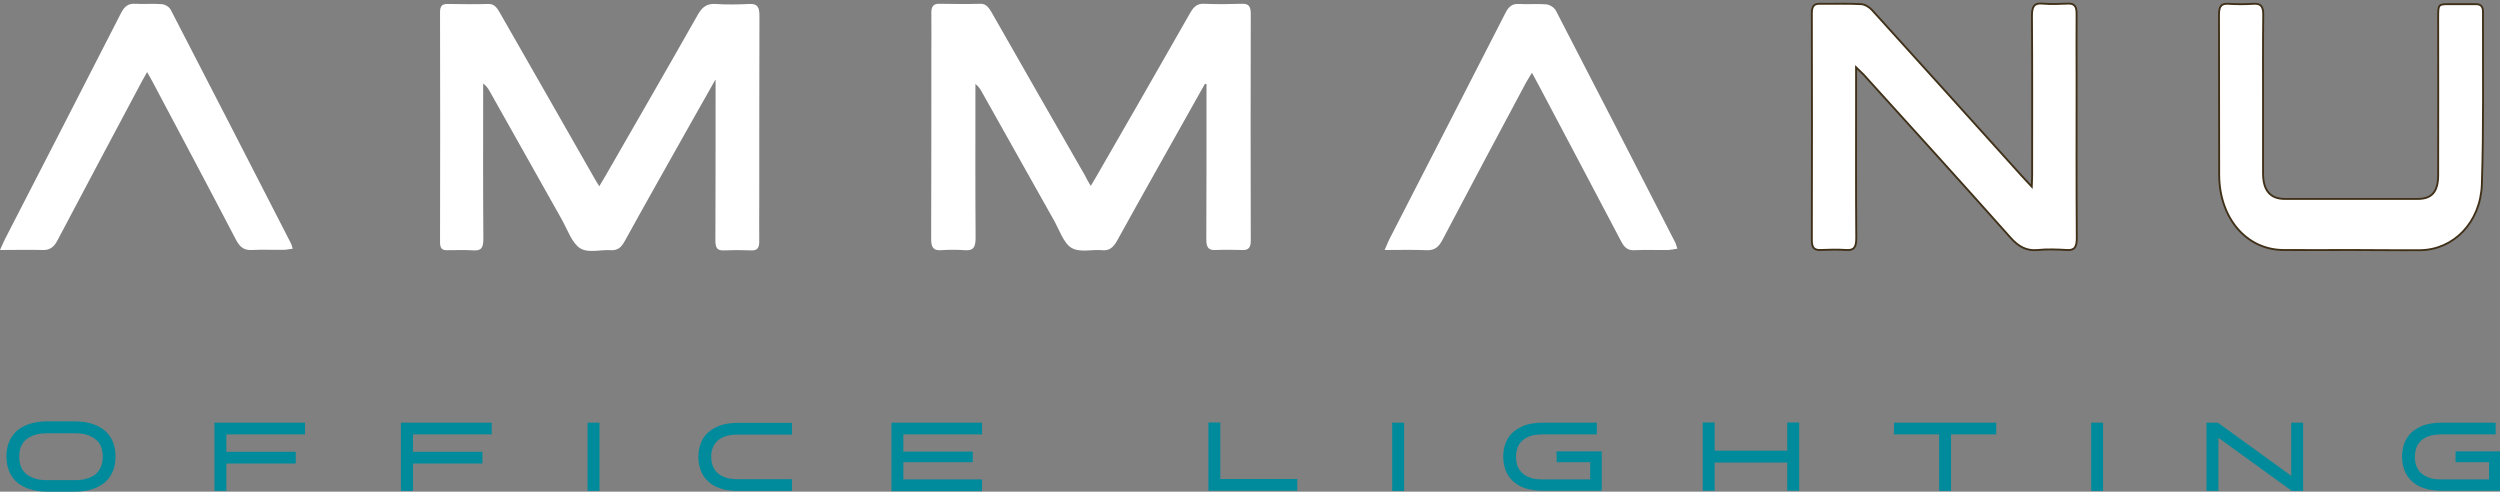
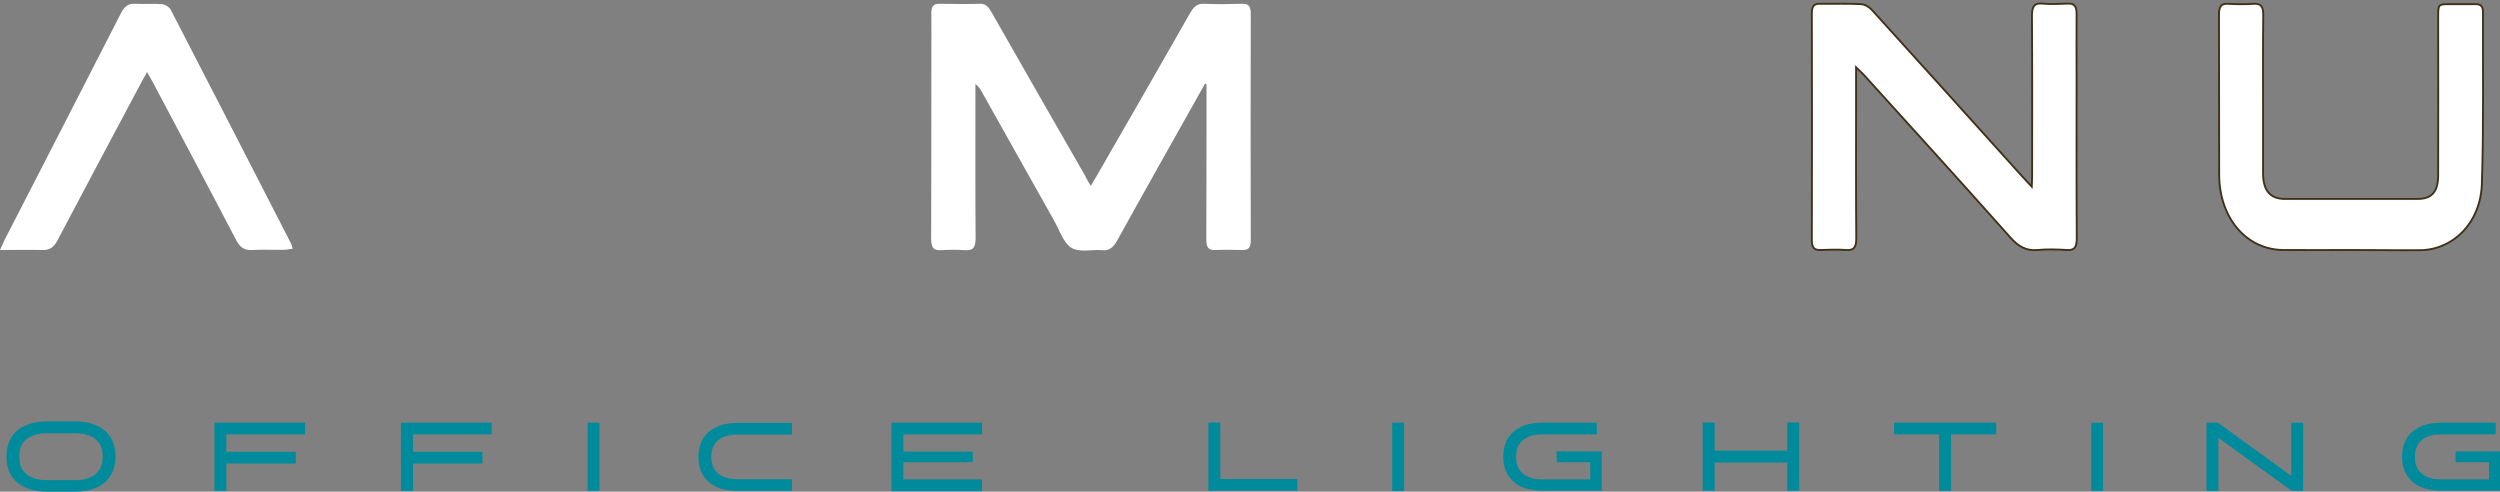
<svg xmlns="http://www.w3.org/2000/svg" id="Laag_1" x="0px" y="0px" viewBox="0 0 1322 260" style="enable-background:new 0 0 1322 260;" xml:space="preserve">
  <rect x="0" y="0" width="1322" height="260" fill="#808080" stroke="none" />
  <style type="text/css">
	.st0{fill:#008B9C;}
	.st1{fill:#FFFFFF;}
	.st2{fill:#FFFFFF;stroke:#3F3017;stroke-miterlimit:10;}
</style>
  <g>
    <g>
      <path class="st0" d="M25.2,260c-3.9,0-7.2-0.5-10-1.5c-2.8-1-5-2.3-6.8-4c-1.7-1.7-3-3.6-3.8-5.9c-0.8-2.2-1.2-4.7-1.2-7.2    c0-2.6,0.4-5,1.2-7.2c0.8-2.2,2.1-4.2,3.8-5.9c1.7-1.7,4-3,6.8-4c2.8-1,6.1-1.5,10-1.5h14.1c3.9,0,7.2,0.5,10,1.5    c2.8,1,5,2.3,6.8,4c1.7,1.7,3,3.6,3.8,5.9c0.8,2.2,1.2,4.7,1.2,7.2c0,2.6-0.4,5-1.2,7.2c-0.8,2.2-2.1,4.2-3.8,5.9    c-1.7,1.7-4,3-6.8,4c-2.8,1-6.1,1.5-10,1.5L25.2,260L25.2,260z M39.3,253.9c2.9,0,5.3-0.3,7.2-1c1.9-0.7,3.5-1.5,4.6-2.7    c1.1-1.1,2-2.4,2.5-3.9c0.5-1.5,0.7-3.1,0.7-4.8c0-1.7-0.2-3.3-0.7-4.8c-0.5-1.5-1.3-2.8-2.5-3.9c-1.2-1.1-2.7-2-4.6-2.7    s-4.3-1-7.2-1H25.3c-2.9,0-5.3,0.3-7.2,1c-1.9,0.7-3.5,1.5-4.7,2.7c-1.2,1.1-2,2.4-2.5,3.9c-0.5,1.5-0.7,3.1-0.7,4.8    c0,1.7,0.2,3.3,0.7,4.8c0.5,1.5,1.3,2.8,2.5,3.9s2.7,2,4.6,2.7s4.3,1,7.2,1H39.3z" />
      <path class="st0" d="M113.4,223.5h47.9v6.2h-41.6v9.2h36.7v6.2h-36.7v14.5h-6.3C113.4,259.5,113.4,223.5,113.4,223.5z" />
      <path class="st0" d="M212,223.5H260v6.2h-41.6v9.2h36.7v6.2h-36.7v14.5H212V223.5z" />
      <path class="st0" d="M310.7,223.5h6.3v36.1h-6.3V223.5z" />
      <path class="st0" d="M376.1,241.5c0,1.6,0.2,3.2,0.7,4.6c0.5,1.4,1.3,2.7,2.4,3.8c1.1,1.1,2.6,1.9,4.4,2.6    c1.8,0.6,4.1,0.9,6.9,0.9h28.3v6.2h-28.4c-3.8,0-7-0.5-9.7-1.4c-2.7-0.9-4.8-2.2-6.5-3.9c-1.7-1.6-2.9-3.5-3.7-5.7    c-0.8-2.2-1.2-4.5-1.2-7c0-2.5,0.4-4.8,1.2-7c0.8-2.2,2-4.1,3.7-5.7c1.7-1.6,3.9-2.9,6.5-3.9c2.7-0.9,5.9-1.4,9.7-1.4h28.4v6.2    h-28.3c-2.8,0-5.1,0.3-6.9,0.9s-3.3,1.5-4.4,2.6c-1.1,1.1-1.9,2.3-2.4,3.8C376.3,238.3,376.1,239.9,376.1,241.5z" />
      <path class="st0" d="M471.4,223.5h47.9v6.2h-41.6v9.1h36.7v5.6h-36.7v9.1h41.6v6.2h-47.9V223.5z" />
      <path class="st0" d="M645.3,253.3H686v6.2h-47v-36.1h6.3V253.3z" />
      <path class="st0" d="M736.2,223.5h6.3v36.1h-6.3V223.5z" />
      <path class="st0" d="M823.1,238.7H847v20.8h-31c-3.8,0-7-0.5-9.7-1.4c-2.7-0.9-4.8-2.2-6.5-3.9s-2.9-3.5-3.7-5.7s-1.2-4.5-1.2-7    c0-2.5,0.4-4.8,1.2-7c0.8-2.2,2-4.1,3.7-5.7c1.7-1.6,3.9-2.9,6.5-3.9c2.7-0.9,5.9-1.4,9.7-1.4h28.4v6.2h-28.3    c-2.8,0-5.1,0.3-6.9,0.9s-3.3,1.5-4.4,2.6c-1.1,1.1-1.9,2.3-2.4,3.8c-0.5,1.4-0.7,3-0.7,4.6c0,1.6,0.2,3.2,0.7,4.6    c0.5,1.4,1.3,2.7,2.4,3.8c1.1,1.1,2.6,1.9,4.4,2.6s4.1,0.9,6.9,0.9h24.8v-9.1h-17.7L823.1,238.7L823.1,238.7z" />
      <path class="st0" d="M945.1,244.6h-38.4v14.9h-6.3v-36.1h6.3v14.9h38.4v-14.9h6.3v36.1h-6.3V244.6z" />
      <path class="st0" d="M1001.6,223.5h54v6.2h-23.9v29.9h-6.3v-29.9h-23.9L1001.6,223.5L1001.6,223.5z" />
      <path class="st0" d="M1105.8,223.5h6.3v36.1h-6.3V223.5z" />
      <path class="st0" d="M1173.1,231.5v28.1h-6.3v-36.1h6l38.8,28.1v-28.1h6.3v36.1h-6L1173.1,231.5z" />
      <path class="st0" d="M1298.4,238.7h23.9v20.8h-31c-3.8,0-7-0.5-9.7-1.4c-2.7-0.9-4.8-2.2-6.5-3.9s-2.9-3.5-3.7-5.7s-1.2-4.5-1.2-7    c0-2.5,0.4-4.8,1.2-7c0.8-2.2,2-4.1,3.7-5.7c1.7-1.6,3.9-2.9,6.5-3.9c2.7-0.9,5.9-1.4,9.7-1.4h28.4v6.2h-28.3    c-2.8,0-5.1,0.3-6.9,0.9s-3.3,1.5-4.4,2.6c-1.1,1.1-1.9,2.3-2.4,3.8c-0.5,1.4-0.7,3-0.7,4.6c0,1.6,0.2,3.2,0.7,4.6    c0.5,1.4,1.3,2.7,2.4,3.8c1.1,1.1,2.6,1.9,4.4,2.6s4.1,0.9,6.9,0.9h24.8v-9.1h-17.7V238.7z" />
    </g>
  </g>
  <g>
    <g>
      <path class="st1" d="M576.8,98.3c1.3-2.2,2.3-3.8,3.2-5.4c16.5-28.7,33.1-57.4,49.5-86.3c1.9-3.3,3.9-4.8,7.3-4.6    c6.7,0.3,13.3,0.2,20,0c3.1-0.1,4.6,1,4.6,5.1c-0.1,40.1-0.1,80.1,0,120.2c0,3.7-1.3,5-4.3,4.9c-4.8-0.1-9.7-0.2-14.5,0    c-3.5,0.2-4.7-1.4-4.7-5.5c0.1-25.7,0.1-51.3,0.1-77v-5.2c-0.3-0.1-0.5-0.2-0.8-0.2c-1.3,2.3-2.6,4.6-3.9,6.9    c-14.2,25.3-28.5,50.6-42.6,76.1c-2,3.6-4.2,5.4-7.9,5c-5.5-0.5-11.9,1.4-16.3-1.3c-4.2-2.6-6.4-9.7-9.4-14.9    c-12.6-22.4-25.2-44.9-37.8-67.3c-0.8-1.5-1.7-3-3.5-4.4v4.9c0,25.5-0.1,51,0.1,76.5c0,5.1-1.3,6.8-5.6,6.5    c-4.2-0.3-8.5-0.3-12.8,0c-3.9,0.2-5.1-1.4-5.1-6c0.1-32.5,0.1-64.9,0.1-97.4c0-7.3,0.1-14.6,0-21.9c-0.1-3.6,1.2-5.1,4.2-5    c7.2,0.1,14.5,0.2,21.7,0c3.1-0.1,4.5,2.1,6,4.6c16.4,28.8,32.9,57.6,49.4,86.3C574.5,94.5,575.4,96,576.8,98.3" />
    </g>
    <g>
-       <path class="st1" d="M378.2,42.3c-4.6,8.2-8.6,15.1-12.5,22.1c-11.8,21-23.7,42-35.4,63.2c-1.8,3.3-3.8,4.9-7.2,4.7    c-5.5-0.4-11.9,1.7-16.3-1c-4.3-2.7-6.7-9.8-9.7-15.2c-12.8-22.7-25.5-45.4-38.3-68.1c-0.8-1.3-1.6-2.6-3.3-3.8v5.2    c0,25.7-0.1,51.3,0.1,77c0,4.6-1.1,6.2-5,6c-4.8-0.3-9.6-0.1-14.5-0.1c-2.5,0-3.4-1.2-3.4-4.2c0.1-40.6,0.1-81.1,0-121.7    c0-3.4,1.3-4.3,3.9-4.3c7.2,0.1,14.5,0.2,21.7,0c3.1-0.1,4.5,2,6,4.6c16.5,28.9,33.1,57.8,49.6,86.8c0.8,1.5,1.7,2.9,3,5    c1.3-2.1,2.2-3.7,3.1-5.2c16.4-28.5,32.8-56.9,49-85.5c2.4-4.3,5.1-6,9.4-5.7c5.9,0.4,11.9,0.3,17.9,0c4.2-0.2,5.3,1.6,5.3,6.3    c-0.1,32.5-0.1,64.9-0.1,97.4c0,7.3-0.1,14.6,0,21.9c0,3.3-1,4.8-4,4.7c-5-0.2-9.9-0.2-14.9,0c-3.4,0.1-4.3-1.4-4.3-5.3    c0.1-26.2,0.1-52.3,0.1-78.5V42.3z" />
-     </g>
+       </g>
    <g>
      <path class="st1" d="M981.5,35.6c0,7.3,0,13.1,0,18.8c0,23.8-0.1,47.7,0.1,71.5c0,4.7-1.1,6.6-5.3,6.3c-4.5-0.3-9.1-0.2-13.6,0    c-3.2,0.1-4.6-1.1-4.6-5.1c0.1-40.1,0.1-80.1,0-120.2c0-3.7,1.3-5,4.3-4.9c7.2,0.1,14.5-0.2,21.7,0.2c2,0.1,4.4,1.5,5.9,3.2    c26.4,29.1,52.7,58.3,79,87.5c1.5,1.7,3.1,3.3,5.4,5.8c0.1-2.9,0.2-4.6,0.2-6.4c0-28,0.1-55.9-0.1-83.9c0-5,1.2-6.9,5.5-6.5    c4.5,0.4,9.1,0.2,13.6,0c3.3-0.1,4.5,1.4,4.5,5.3c-0.1,11.3,0,22.5,0,33.8c0,28.3-0.1,56.6,0.1,84.9c0,4.7-1.1,6.6-5.3,6.3    c-5.1-0.3-10.2-0.5-15.3,0c-6,0.6-10.3-1.8-14.6-6.7c-25.6-28.8-51.5-57.3-77.4-85.9C984.6,38.6,983.5,37.6,981.5,35.6" />
    </g>
    <g>
      <path class="st2" d="M981.5,35.6c0,7.3,0,13.1,0,18.8c0,23.8-0.1,47.7,0.1,71.5c0,4.7-1.1,6.6-5.3,6.3c-4.5-0.3-9.1-0.2-13.6,0    c-3.2,0.1-4.6-1.1-4.6-5.1c0.1-40.1,0.1-80.1,0-120.2c0-3.7,1.3-5,4.3-4.9c7.2,0.1,14.5-0.2,21.7,0.2c2,0.1,4.4,1.5,5.9,3.2    c26.4,29.1,52.7,58.3,79,87.5c1.5,1.7,3.1,3.3,5.4,5.8c0.1-2.9,0.2-4.6,0.2-6.4c0-28,0.1-55.9-0.1-83.9c0-5,1.2-6.9,5.5-6.5    c4.5,0.4,9.1,0.2,13.6,0c3.3-0.1,4.5,1.4,4.5,5.3c-0.1,11.3,0,22.5,0,33.8c0,28.3-0.1,56.6,0.1,84.9c0,4.7-1.1,6.6-5.3,6.3    c-5.1-0.3-10.2-0.5-15.3,0c-6,0.6-10.3-1.8-14.6-6.7c-25.6-28.8-51.5-57.3-77.4-85.9C984.6,38.6,983.5,37.6,981.5,35.6z" />
    </g>
    <g>
      <path class="st1" d="M1243.2,132.2c-11.9,0-23.8,0.1-35.7,0c-19.5-0.1-33.8-16.7-34-39.5c-0.1-28.3,0-56.6-0.1-84.9    c0-4.3,1.1-6,4.8-5.8c4.5,0.3,9.1,0.3,13.6,0c3.7-0.2,5,1.4,5,5.7c-0.2,16.2-0.1,32.4-0.1,48.7c0,11.8,0,23.5,0,35.3    c0,9,3.8,13.5,11.5,13.5c23.4,0,46.8,0,70.2,0c7.6,0,10.9-3.8,10.9-12.7c0.1-27.8,0-55.6,0-83.4c0-6.8,0.1-6.9,5.9-6.9    c4.7,0,9.4,0,14,0c2.4,0,3.8,1,3.8,4c-0.1,30.4,0.4,60.9-0.6,91.3c-0.7,20.2-15,34.5-32.4,34.8    C1267.9,132.4,1255.5,132.2,1243.2,132.2" />
    </g>
    <g>
      <path class="st2" d="M1243.2,132.2c-11.9,0-23.8,0.1-35.7,0c-19.5-0.1-33.8-16.7-34-39.5c-0.1-28.3,0-56.6-0.1-84.9    c0-4.3,1.1-6,4.8-5.8c4.5,0.3,9.1,0.3,13.6,0c3.7-0.2,5,1.4,5,5.7c-0.2,16.2-0.1,32.4-0.1,48.7c0,11.8,0,23.5,0,35.3    c0,9,3.8,13.5,11.5,13.5c23.4,0,46.8,0,70.2,0c7.6,0,10.9-3.8,10.9-12.7c0.1-27.8,0-55.6,0-83.4c0-6.8,0.1-6.9,5.9-6.9    c4.7,0,9.4,0,14,0c2.4,0,3.8,1,3.8,4c-0.1,30.4,0.4,60.9-0.6,91.3c-0.7,20.2-15,34.5-32.4,34.8    C1267.9,132.4,1255.5,132.2,1243.2,132.2z" />
    </g>
    <g>
-       <path class="st1" d="M887,131.5c-1.8,0.3-3.3,0.6-4.8,0.7c-6,0.1-11.9-0.2-17.9,0.1c-3.5,0.2-5.4-1.4-7.1-4.8    c-14.6-27.8-29.3-55.5-44-83.3c-0.9-1.7-1.8-3.3-3.1-5.7c-1.2,2-2.2,3.5-3.1,5.1c-14.8,27.7-29.6,55.4-44.2,83.2    c-2.1,4.1-4.5,5.7-8.5,5.5c-7-0.3-14.1-0.1-22.1-0.1c1.2-2.7,1.8-4.3,2.5-5.7c20.5-39.9,41-79.8,61.4-119.7    c1.7-3.4,3.7-4.9,7.1-4.7c4.8,0.3,9.7-0.2,14.5,0.2c1.8,0.2,4.2,1.6,5.1,3.4c21.1,40.7,42,81.4,62.9,122.2    C886.2,128.7,886.4,129.9,887,131.5" />
-     </g>
+       </g>
    <g>
      <path class="st1" d="M0,132.2c1.3-2.8,1.9-4.3,2.6-5.7C23.1,86.7,43.6,46.8,64,6.9C65.9,3.2,68,1.8,71.5,2c4.7,0.3,9.4-0.2,14,0.2    c1.7,0.1,4,1.4,4.8,3c21.3,41.1,42.4,82.3,63.5,123.4c0.4,0.7,0.5,1.5,1,2.9c-1.8,0.2-3.2,0.6-4.7,0.6c-5.7,0.1-11.4-0.2-17,0.1    c-3.8,0.2-6.1-1.3-8.2-5.2c-14.6-28-29.4-55.8-44.2-83.7c-0.8-1.5-1.7-3-2.9-5.2c-1.1,1.9-1.9,3.4-2.7,4.8    c-14.9,28-29.8,55.9-44.6,84c-2,3.9-4.3,5.5-8.2,5.3C15.3,132,8.3,132.2,0,132.2" />
    </g>
  </g>
</svg>